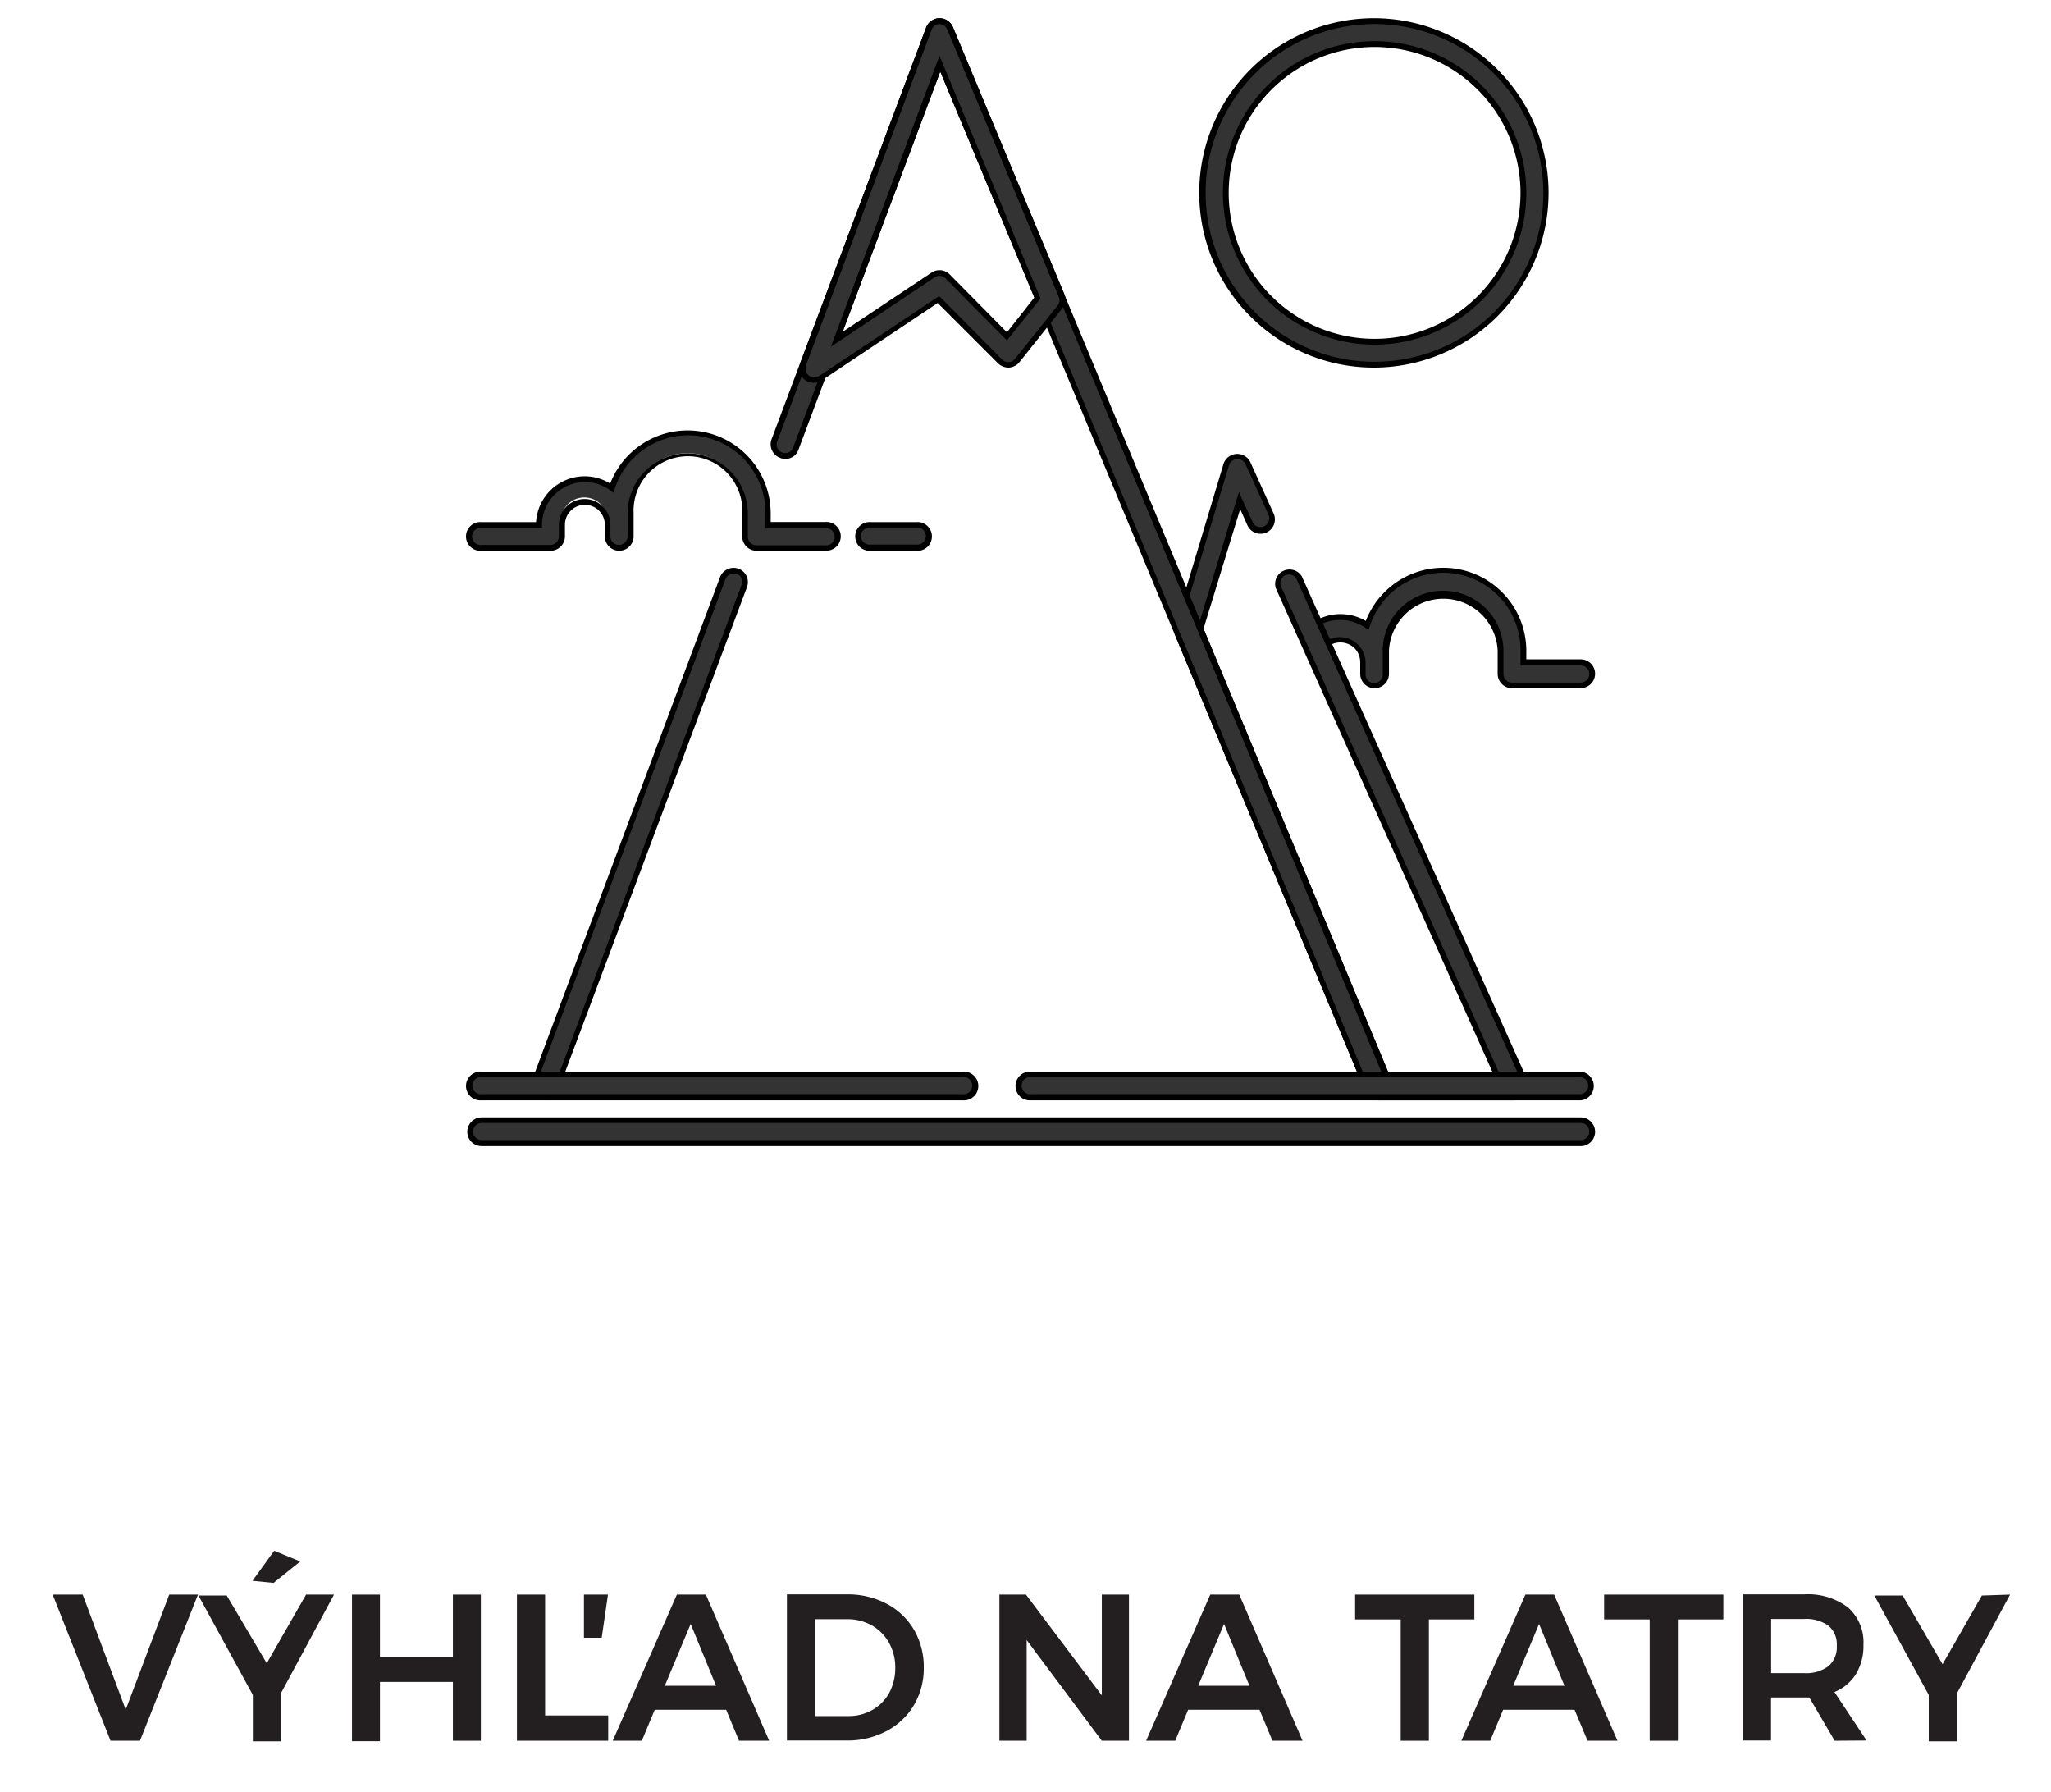
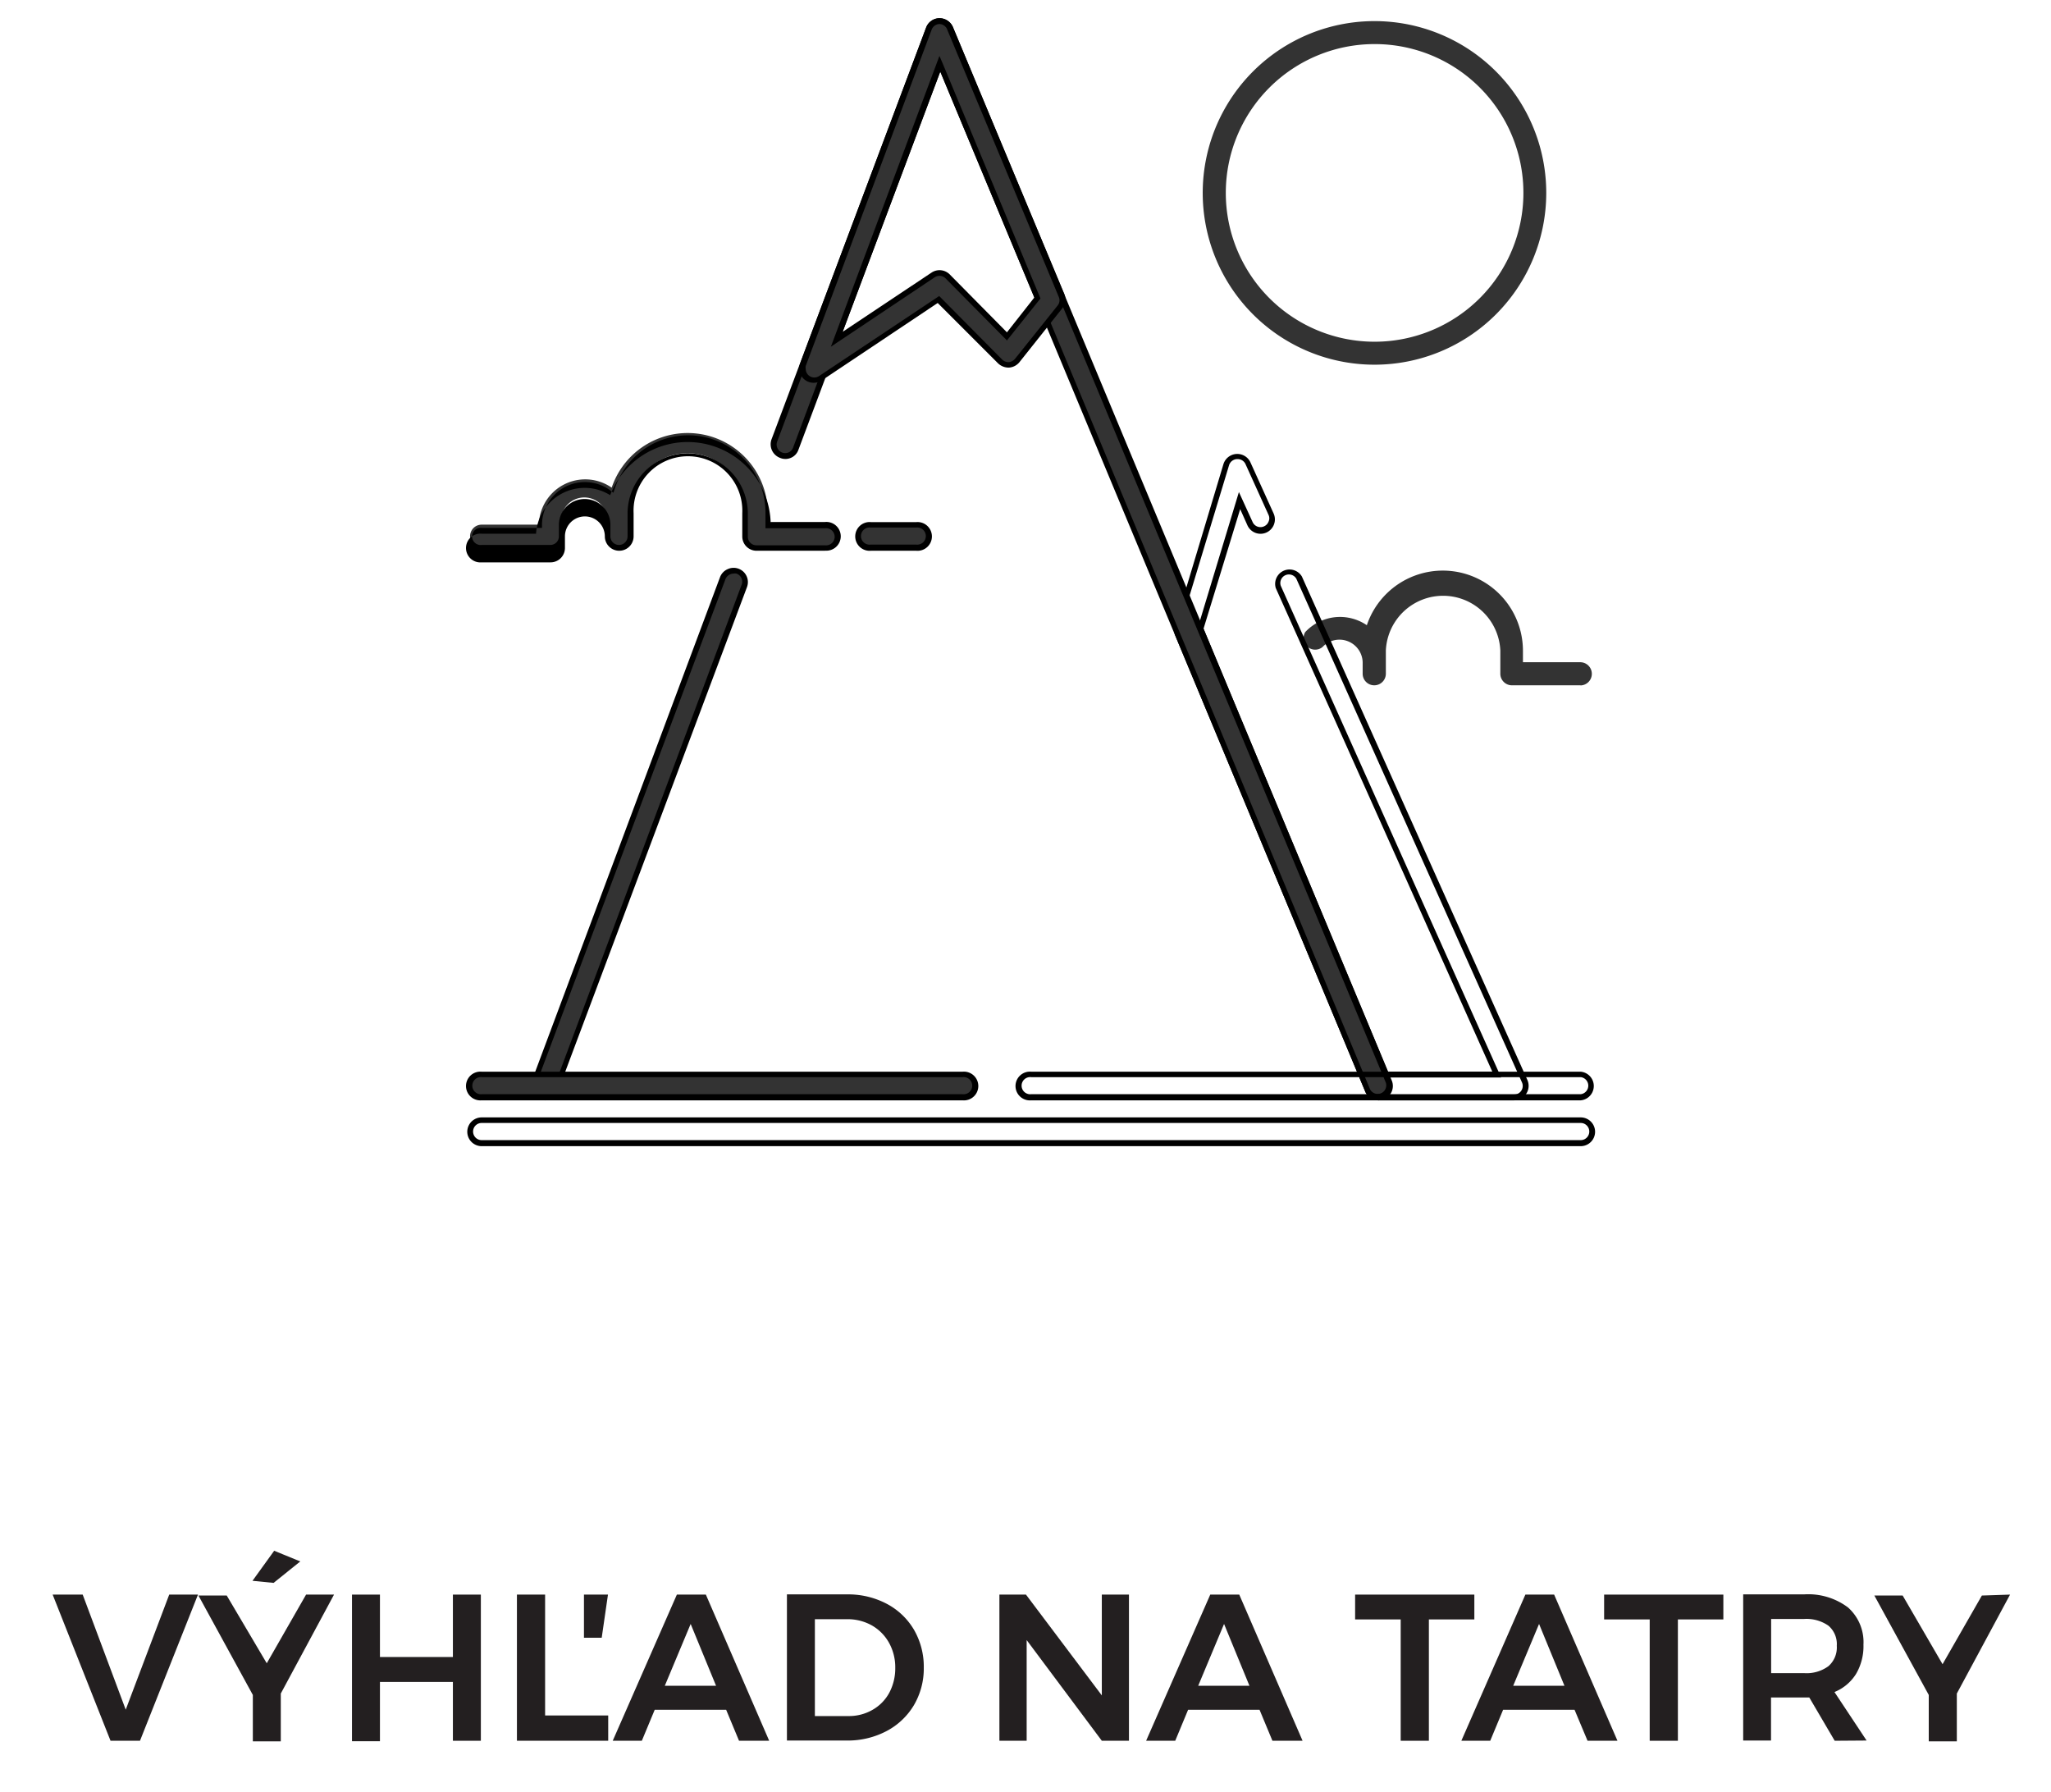
<svg xmlns="http://www.w3.org/2000/svg" id="Layer_1" data-name="Layer 1" viewBox="0 0 176.84 154.47">
  <defs>
    <style>.cls-1{fill:#333;}.cls-2{fill:#231f20;}</style>
  </defs>
  <path class="cls-1" d="M136.29,59.08h-5.93a1,1,0,0,1-1-1v-2a4.94,4.94,0,0,0-9.87,0v2a1,1,0,0,1-2,0v-1a2,2,0,0,0-3.46-1.3,1,1,0,0,1-1.49-1.29,4.1,4.1,0,0,1,5.31-.59,6.91,6.91,0,0,1,13.46,2.19v1h4.94a1,1,0,0,1,0,2Z" />
-   <path d="M136.29,59.33h-5.93a1.24,1.24,0,0,1-1.23-1.24v-2a4.69,4.69,0,0,0-9.37,0v2a1.24,1.24,0,1,1-2.48,0v-1a1.74,1.74,0,0,0-.5-1.22,1.77,1.77,0,0,0-2.52.09,1.24,1.24,0,0,1-1.87-1.62,4.34,4.34,0,0,1,5.37-.81,7.16,7.16,0,0,1,13.84,2.57v.74h4.69a1.24,1.24,0,0,1,0,2.48Zm-11.85-8.4a5.19,5.19,0,0,1,5.19,5.18v2a.74.74,0,0,0,.73.74h5.93a.74.74,0,0,0,0-1.48H131.1V56.11a6.66,6.66,0,0,0-13-2.11l-.11.31-.27-.19a3.85,3.85,0,0,0-5,.56.74.74,0,0,0,1.13,1,2.18,2.18,0,0,1,1.67-.75,2.22,2.22,0,0,1,2.22,2.22v1a.74.74,0,1,0,1.48,0v-2A5.18,5.18,0,0,1,124.44,50.93Z" />
-   <path class="cls-1" d="M130.56,94.61H118.85a1,1,0,0,1-.91-.61l-16.4-39.36a.94.94,0,0,1,0-.66L105.73,40a1,1,0,0,1,.88-.69,1,1,0,0,1,1,.58l2,4.4a1,1,0,0,1-1.79.83v0l-.89-2L103.5,54.21l16,38.43H129l-18.84-42a1,1,0,0,1,1.8-.81l19.47,43.43a1,1,0,0,1-.51,1.3,1,1,0,0,1-.39.08Z" />
  <path d="M130.56,94.86H118.85a1.23,1.23,0,0,1-1.14-.76l-16.4-39.36a1.25,1.25,0,0,1,0-.83L105.49,40a1.25,1.25,0,0,1,2.32-.15l2,4.41a1.24,1.24,0,0,1-.6,1.64,1.24,1.24,0,0,1-1.65-.6l-.63-1.41L103.77,54.2l15.9,38.19h9L110,50.7a1.24,1.24,0,0,1,2.25-1L131.7,93.12a1.25,1.25,0,0,1-.64,1.63,1.19,1.19,0,0,1-.36.09h-.14ZM106.68,39.58h-.05a.75.75,0,0,0-.66.53l-4.22,13.94a.78.78,0,0,0,0,.5l16.4,39.36a.73.73,0,0,0,.68.45h11.72a.72.72,0,0,0,.29-.06.74.74,0,0,0,.38-1L111.77,49.89a.74.74,0,0,0-1.34.61l19,42.39H119.34l-.07-.16-16-38.51,0-.08,3.55-11.72L108,45a.74.74,0,0,0,1,.37.73.73,0,0,0,.38-.41.68.68,0,0,0,0-.56l-2-4.41A.74.74,0,0,0,106.68,39.58Z" />
  <path class="cls-1" d="M71.14,47.23H65.22a1,1,0,0,1-1-1v-2a4.94,4.94,0,1,0-9.87,0v2a1,1,0,0,1-2,0v-1a2,2,0,1,0-3.94,0v1a1,1,0,0,1-1,1H41.53a1,1,0,1,1,0-2h4.93a4,4,0,0,1,6.28-3.19,6.91,6.91,0,0,1,13.46,2.2v1h4.94a1,1,0,1,1,0,2Z" />
-   <path d="M71.14,47.48H65.22A1.23,1.23,0,0,1,64,46.24v-2a4.69,4.69,0,1,0-9.37,0v2a1.24,1.24,0,0,1-2.48,0v-1a1.72,1.72,0,1,0-3.44,0v1a1.24,1.24,0,0,1-1.24,1.24H41.53a1.24,1.24,0,1,1,0-2.47h4.69a4.2,4.2,0,0,1,4.19-3.95h0a4.14,4.14,0,0,1,2.2.63,7.16,7.16,0,0,1,13.84,2.58V45h4.69a1.24,1.24,0,1,1,0,2.47Zm-11.85-8.4a5.2,5.2,0,0,1,5.19,5.19v2a.74.74,0,0,0,.74.74h5.92a.74.74,0,1,0,0-1.47H66V44.27a6.66,6.66,0,0,0-13-2.12l-.11.33-.28-.21a3.69,3.69,0,0,0-2.18-.71h0a3.7,3.7,0,0,0-3.7,3.7v.25H41.53a.74.74,0,1,0,0,1.47h5.92a.74.74,0,0,0,.74-.74v-1a2.22,2.22,0,1,1,4.44,0v1a.74.74,0,0,0,1.48,0v-2A5.19,5.19,0,0,1,59.29,39.08Z" />
+   <path d="M71.14,47.48H65.22A1.23,1.23,0,0,1,64,46.24v-2a4.69,4.69,0,1,0-9.37,0v2a1.24,1.24,0,0,1-2.48,0a1.72,1.72,0,1,0-3.44,0v1a1.24,1.24,0,0,1-1.24,1.24H41.53a1.24,1.24,0,1,1,0-2.47h4.69a4.2,4.2,0,0,1,4.19-3.95h0a4.14,4.14,0,0,1,2.2.63,7.16,7.16,0,0,1,13.84,2.58V45h4.69a1.24,1.24,0,1,1,0,2.47Zm-11.85-8.4a5.2,5.2,0,0,1,5.19,5.19v2a.74.74,0,0,0,.74.74h5.92a.74.74,0,1,0,0-1.47H66V44.27a6.66,6.66,0,0,0-13-2.12l-.11.33-.28-.21a3.69,3.69,0,0,0-2.18-.71h0a3.7,3.7,0,0,0-3.7,3.7v.25H41.53a.74.74,0,1,0,0,1.47h5.92a.74.74,0,0,0,.74-.74v-1a2.22,2.22,0,1,1,4.44,0v1a.74.74,0,0,0,1.48,0v-2A5.19,5.19,0,0,1,59.29,39.08Z" />
  <path class="cls-1" d="M79,47.23H75.09a1,1,0,1,1,0-2H79a1,1,0,1,1,0,2Z" />
  <path d="M79,47.48H75.09a1.24,1.24,0,1,1,0-2.47H79a1.24,1.24,0,1,1,0,2.47Zm-3.94-2a.74.74,0,1,0,0,1.47H79a.74.74,0,1,0,0-1.47Z" />
  <path class="cls-1" d="M118.85,94.61a1,1,0,0,1-.91-.61L81.06,5.49,68.61,38.69A1,1,0,1,1,66.76,38h0L80.09,2.46a1,1,0,0,1,.9-.64,1,1,0,0,1,.93.61l37.84,90.81a1,1,0,0,1-.91,1.37Z" />
  <path d="M118.85,94.86a1.23,1.23,0,0,1-1.14-.76L81.07,6.17,68.84,38.78a1.16,1.16,0,0,1-.65.69,1.18,1.18,0,0,1-.94,0,1.25,1.25,0,0,1-.73-1.59L79.85,2.38A1.24,1.24,0,0,1,81,1.57h0a1.26,1.26,0,0,1,1.16.76L120,93.15a1.23,1.23,0,0,1-.67,1.61A1.1,1.1,0,0,1,118.85,94.86ZM81,4.82l37.13,89.09a.74.74,0,0,0,1.36-.57L81.69,2.53a.75.75,0,0,0-.7-.46h0a.75.75,0,0,0-.67.48L67,38.09A.74.74,0,0,0,68,39a.73.73,0,0,0,.38-.41Z" />
  <path class="cls-1" d="M47,94.61a1,1,0,0,1-.34-.06A1,1,0,0,1,46,93.28h0L62.32,49.84a1,1,0,0,1,1.85.7h0L47.88,94A1,1,0,0,1,47,94.61Z" />
  <path d="M47,94.86a1.31,1.31,0,0,1-.43-.08,1.23,1.23,0,0,1-.72-1.59L62.08,49.76a1.22,1.22,0,0,1,.65-.69,1.23,1.23,0,0,1,1.67,1.56L48.11,94.06A1.24,1.24,0,0,1,47,94.86ZM63.24,49.45a.78.78,0,0,0-.3.07.75.75,0,0,0-.39.41L46.27,93.36a.74.74,0,0,0,.42,1,.74.74,0,0,0,1-.43L63.93,50.45a.74.74,0,0,0-.43-1A.75.75,0,0,0,63.24,49.45Z" />
  <path class="cls-1" d="M70.15,32.75a1,1,0,0,1-1-1,1,1,0,0,1,.07-.35l10.86-29a1,1,0,0,1,.9-.64,1,1,0,0,1,.93.61l9.6,23a1,1,0,0,1-.14,1l-3.68,4.6a.94.94,0,0,1-.71.36,1,1,0,0,1-.76-.28L80.88,25.8,70.7,32.59A1,1,0,0,1,70.15,32.75ZM81.06,5.49,72.15,29.25l8.31-5.54a1,1,0,0,1,1.25.12L86.84,29l2.63-3.28Z" />
  <path d="M70.15,33a1.24,1.24,0,0,1-1.24-1.23,1.32,1.32,0,0,1,.08-.44L79.85,2.38A1.24,1.24,0,0,1,81,1.57h0a1.26,1.26,0,0,1,1.16.76l9.6,23a1.23,1.23,0,0,1-.17,1.25L87.9,31.22a1.27,1.27,0,0,1-.9.47,1.32,1.32,0,0,1-.94-.36l-5.21-5.21-10,6.68A1.29,1.29,0,0,1,70.15,33ZM81,2.07h0a.75.75,0,0,0-.67.48l-10.86,29a.75.75,0,0,0,0,.26.74.74,0,0,0,1.15.61l10.36-6.9L86.41,31a.78.78,0,0,0,.56.22.8.8,0,0,0,.54-.28l3.68-4.6a.71.71,0,0,0,.1-.74l-9.6-23A.75.75,0,0,0,81,2.07ZM71.64,29.89,81,4.82l.25.58,8.46,20.33-2.89,3.62L81.53,24a.74.74,0,0,0-.93-.1ZM81.07,6.17,72.65,28.61l7.67-5.11a1.24,1.24,0,0,1,1.56.15l4.94,5,2.36-3Z" />
  <path class="cls-1" d="M118.52,31.44a14.81,14.81,0,1,1,14.8-14.81A14.81,14.81,0,0,1,118.52,31.44Zm0-27.64a12.83,12.83,0,1,0,12.83,12.83A12.82,12.82,0,0,0,118.52,3.8Z" />
-   <path d="M118.52,31.69h0a15.06,15.06,0,1,1,15-15.06A15.08,15.08,0,0,1,118.52,31.69Zm0-29.62a14.56,14.56,0,1,0,14.55,14.56A14.57,14.57,0,0,0,118.52,2.07Zm0,27.64a13.08,13.08,0,1,1,0-26.16h0a13.08,13.08,0,0,1,0,26.16Zm0-25.66A12.58,12.58,0,1,0,131.1,16.63,12.59,12.59,0,0,0,118.52,4.05Z" />
-   <path class="cls-1" d="M136.29,94.61H88.91a1,1,0,1,1,0-2h47.38a1,1,0,0,1,0,2Z" />
  <path d="M136.29,94.86H88.91a1.24,1.24,0,1,1,0-2.47h47.38a1.24,1.24,0,0,1,0,2.47Zm-47.38-2a.74.74,0,1,0,0,1.47h47.38a.74.74,0,0,0,0-1.47Z" />
  <path class="cls-1" d="M83,94.61H41.53a1,1,0,1,1,0-2H83a1,1,0,1,1,0,2Z" />
  <path d="M83,94.86H41.53a1.24,1.24,0,1,1,0-2.47H83a1.24,1.24,0,1,1,0,2.47Zm-41.45-2a.74.74,0,1,0,0,1.47H83a.74.74,0,1,0,0-1.47Z" />
-   <path class="cls-1" d="M136.29,98.56H41.53a1,1,0,1,1,0-2h94.76a1,1,0,0,1,0,2Z" />
  <path d="M136.29,98.81H41.53a1.24,1.24,0,1,1,0-2.48h94.76a1.24,1.24,0,0,1,0,2.48Zm-94.76-2a.74.74,0,1,0,0,1.48h94.76a.74.74,0,0,0,0-1.48Z" />
  <path class="cls-2" d="M4.54,137.47H7.13l3.71,9.92,3.75-9.92h2.48l-5,12.6H9.53Z" />
  <path class="cls-2" d="M28.8,137.47,24.21,146v4.12H21.8v-4l-4.69-8.57h2.44L23,143.39l3.39-5.92Zm-5.16-3.78,2.25.92-2.3,1.85-1.82-.18Z" />
  <path class="cls-2" d="M30.35,137.47h2.41v5.38h6.29v-5.38h2.41v12.6H39.05V145H32.76v5.11H30.35Z" />
  <path class="cls-2" d="M44.57,137.47H47v10.42h5.44v2.18H44.57Zm5.78,0h2.07l-.54,3.72H50.35Z" />
  <path class="cls-2" d="M63.72,150.07l-1.11-2.67H56.45l-1.11,2.67H52.83l5.53-12.6h2.5l5.46,12.6Zm-6.4-4.74h4.42L59.55,140Z" />
  <path class="cls-2" d="M76.47,138.27a5.93,5.93,0,0,1,2.34,2.24,6.36,6.36,0,0,1,.84,3.26A6.23,6.23,0,0,1,78.8,147a6,6,0,0,1-2.37,2.24,7.16,7.16,0,0,1-3.44.81H67.85v-12.6h5.23A7.13,7.13,0,0,1,76.47,138.27Zm-1.25,9.14a3.73,3.73,0,0,0,1.45-1.47,4.47,4.47,0,0,0,.52-2.15,4.34,4.34,0,0,0-.54-2.17,3.9,3.9,0,0,0-1.49-1.5,4.26,4.26,0,0,0-2.11-.53H70.26v8.35h2.88A4.05,4.05,0,0,0,75.22,147.41Z" />
  <path class="cls-2" d="M95,137.47h2.34v12.6H95l-6.48-8.68v8.68H86.17v-12.6h2.29L95,146.16Z" />
  <path class="cls-2" d="M109.71,150.07l-1.11-2.67h-6.16l-1.11,2.67H98.82l5.53-12.6h2.5l5.46,12.6Zm-6.4-4.74h4.42L105.54,140Z" />
  <path class="cls-2" d="M116.84,137.47h10.28v2.14H123.2v10.46h-2.43V139.61h-3.93Z" />
  <path class="cls-2" d="M136.88,150.07l-1.12-2.67H129.6l-1.11,2.67H126l5.52-12.6H134l5.46,12.6Zm-6.41-4.74h4.42L132.7,140Z" />
  <path class="cls-2" d="M138.31,137.47h10.28v2.14h-3.92v10.46h-2.43V139.61h-3.93Z" />
  <path class="cls-2" d="M158.19,150.07,156,146.34l-.45,0h-2.85v3.71H150.3v-12.6h5.26a5.7,5.7,0,0,1,3.78,1.13,4,4,0,0,1,1.33,3.21,4.72,4.72,0,0,1-.64,2.52,3.94,3.94,0,0,1-1.86,1.56l2.77,4.18Zm-5.48-5.83h2.85a3.19,3.19,0,0,0,2.09-.6,2.14,2.14,0,0,0,.72-1.76,2.08,2.08,0,0,0-.72-1.73,3.31,3.31,0,0,0-2.09-.58h-2.85Z" />
  <path class="cls-2" d="M173.31,137.47,168.72,146v4.12H166.3v-4l-4.69-8.57h2.44l3.44,5.92,3.39-5.92Z" />
</svg>